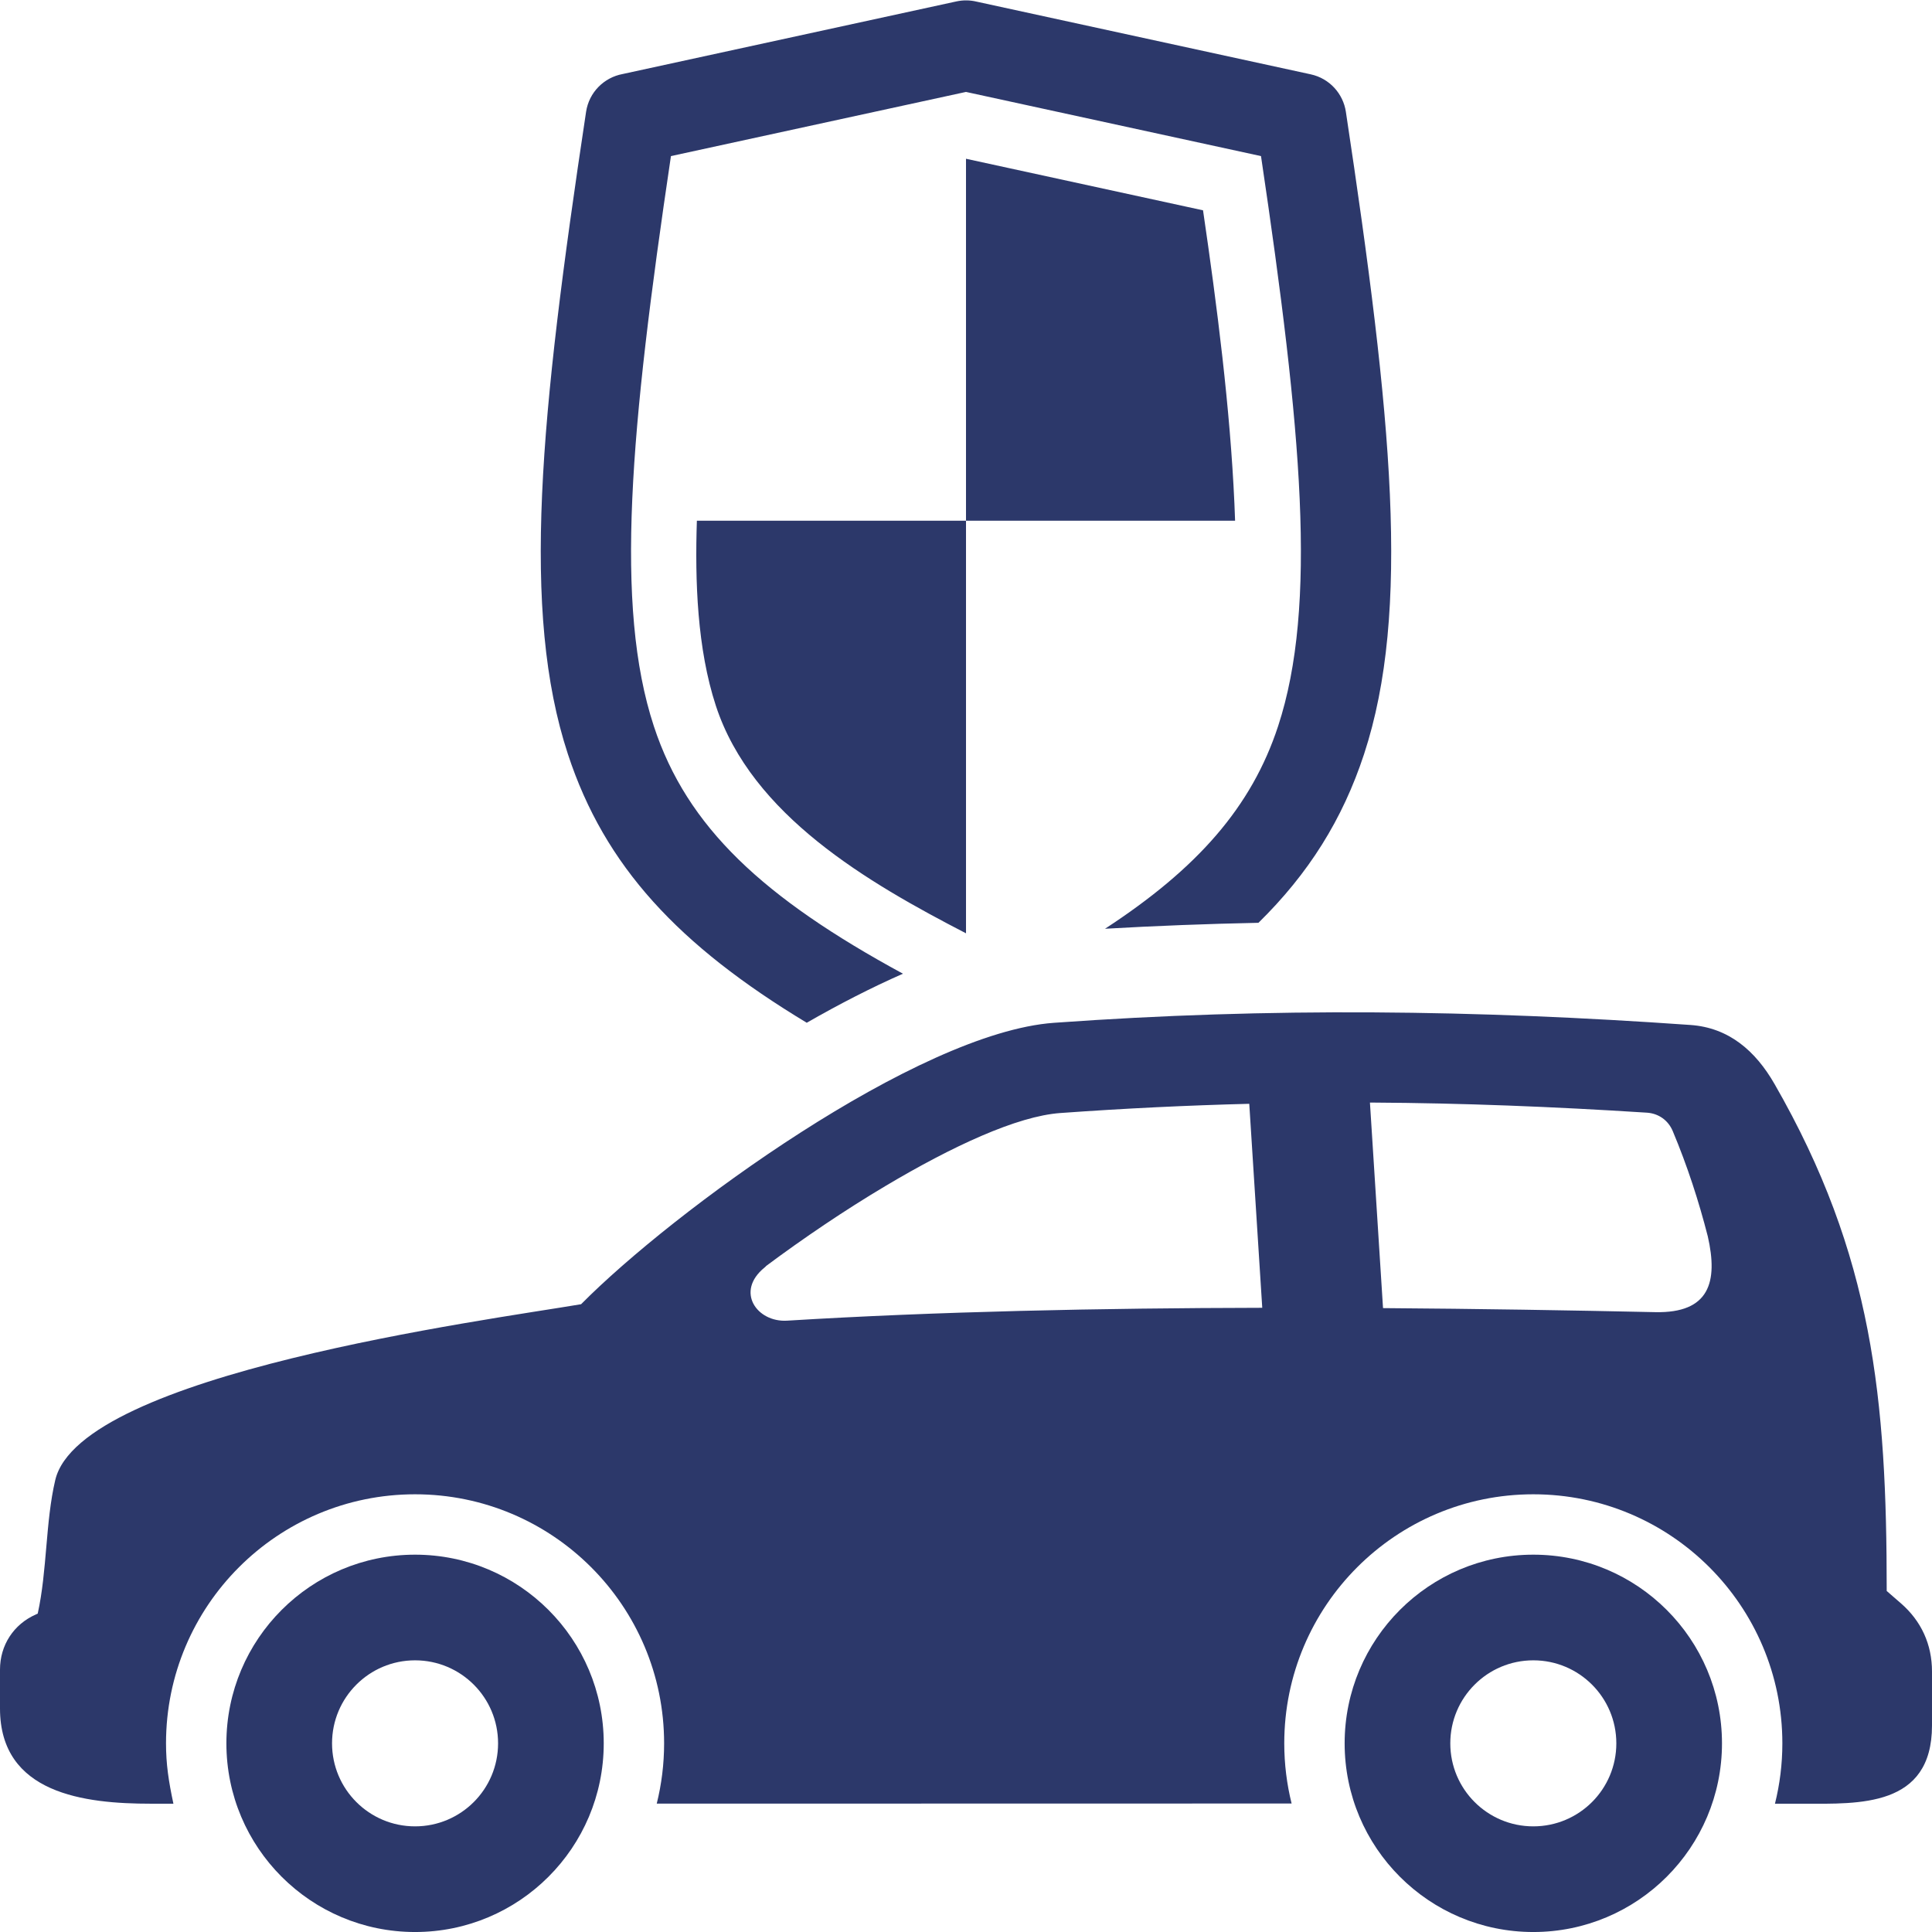
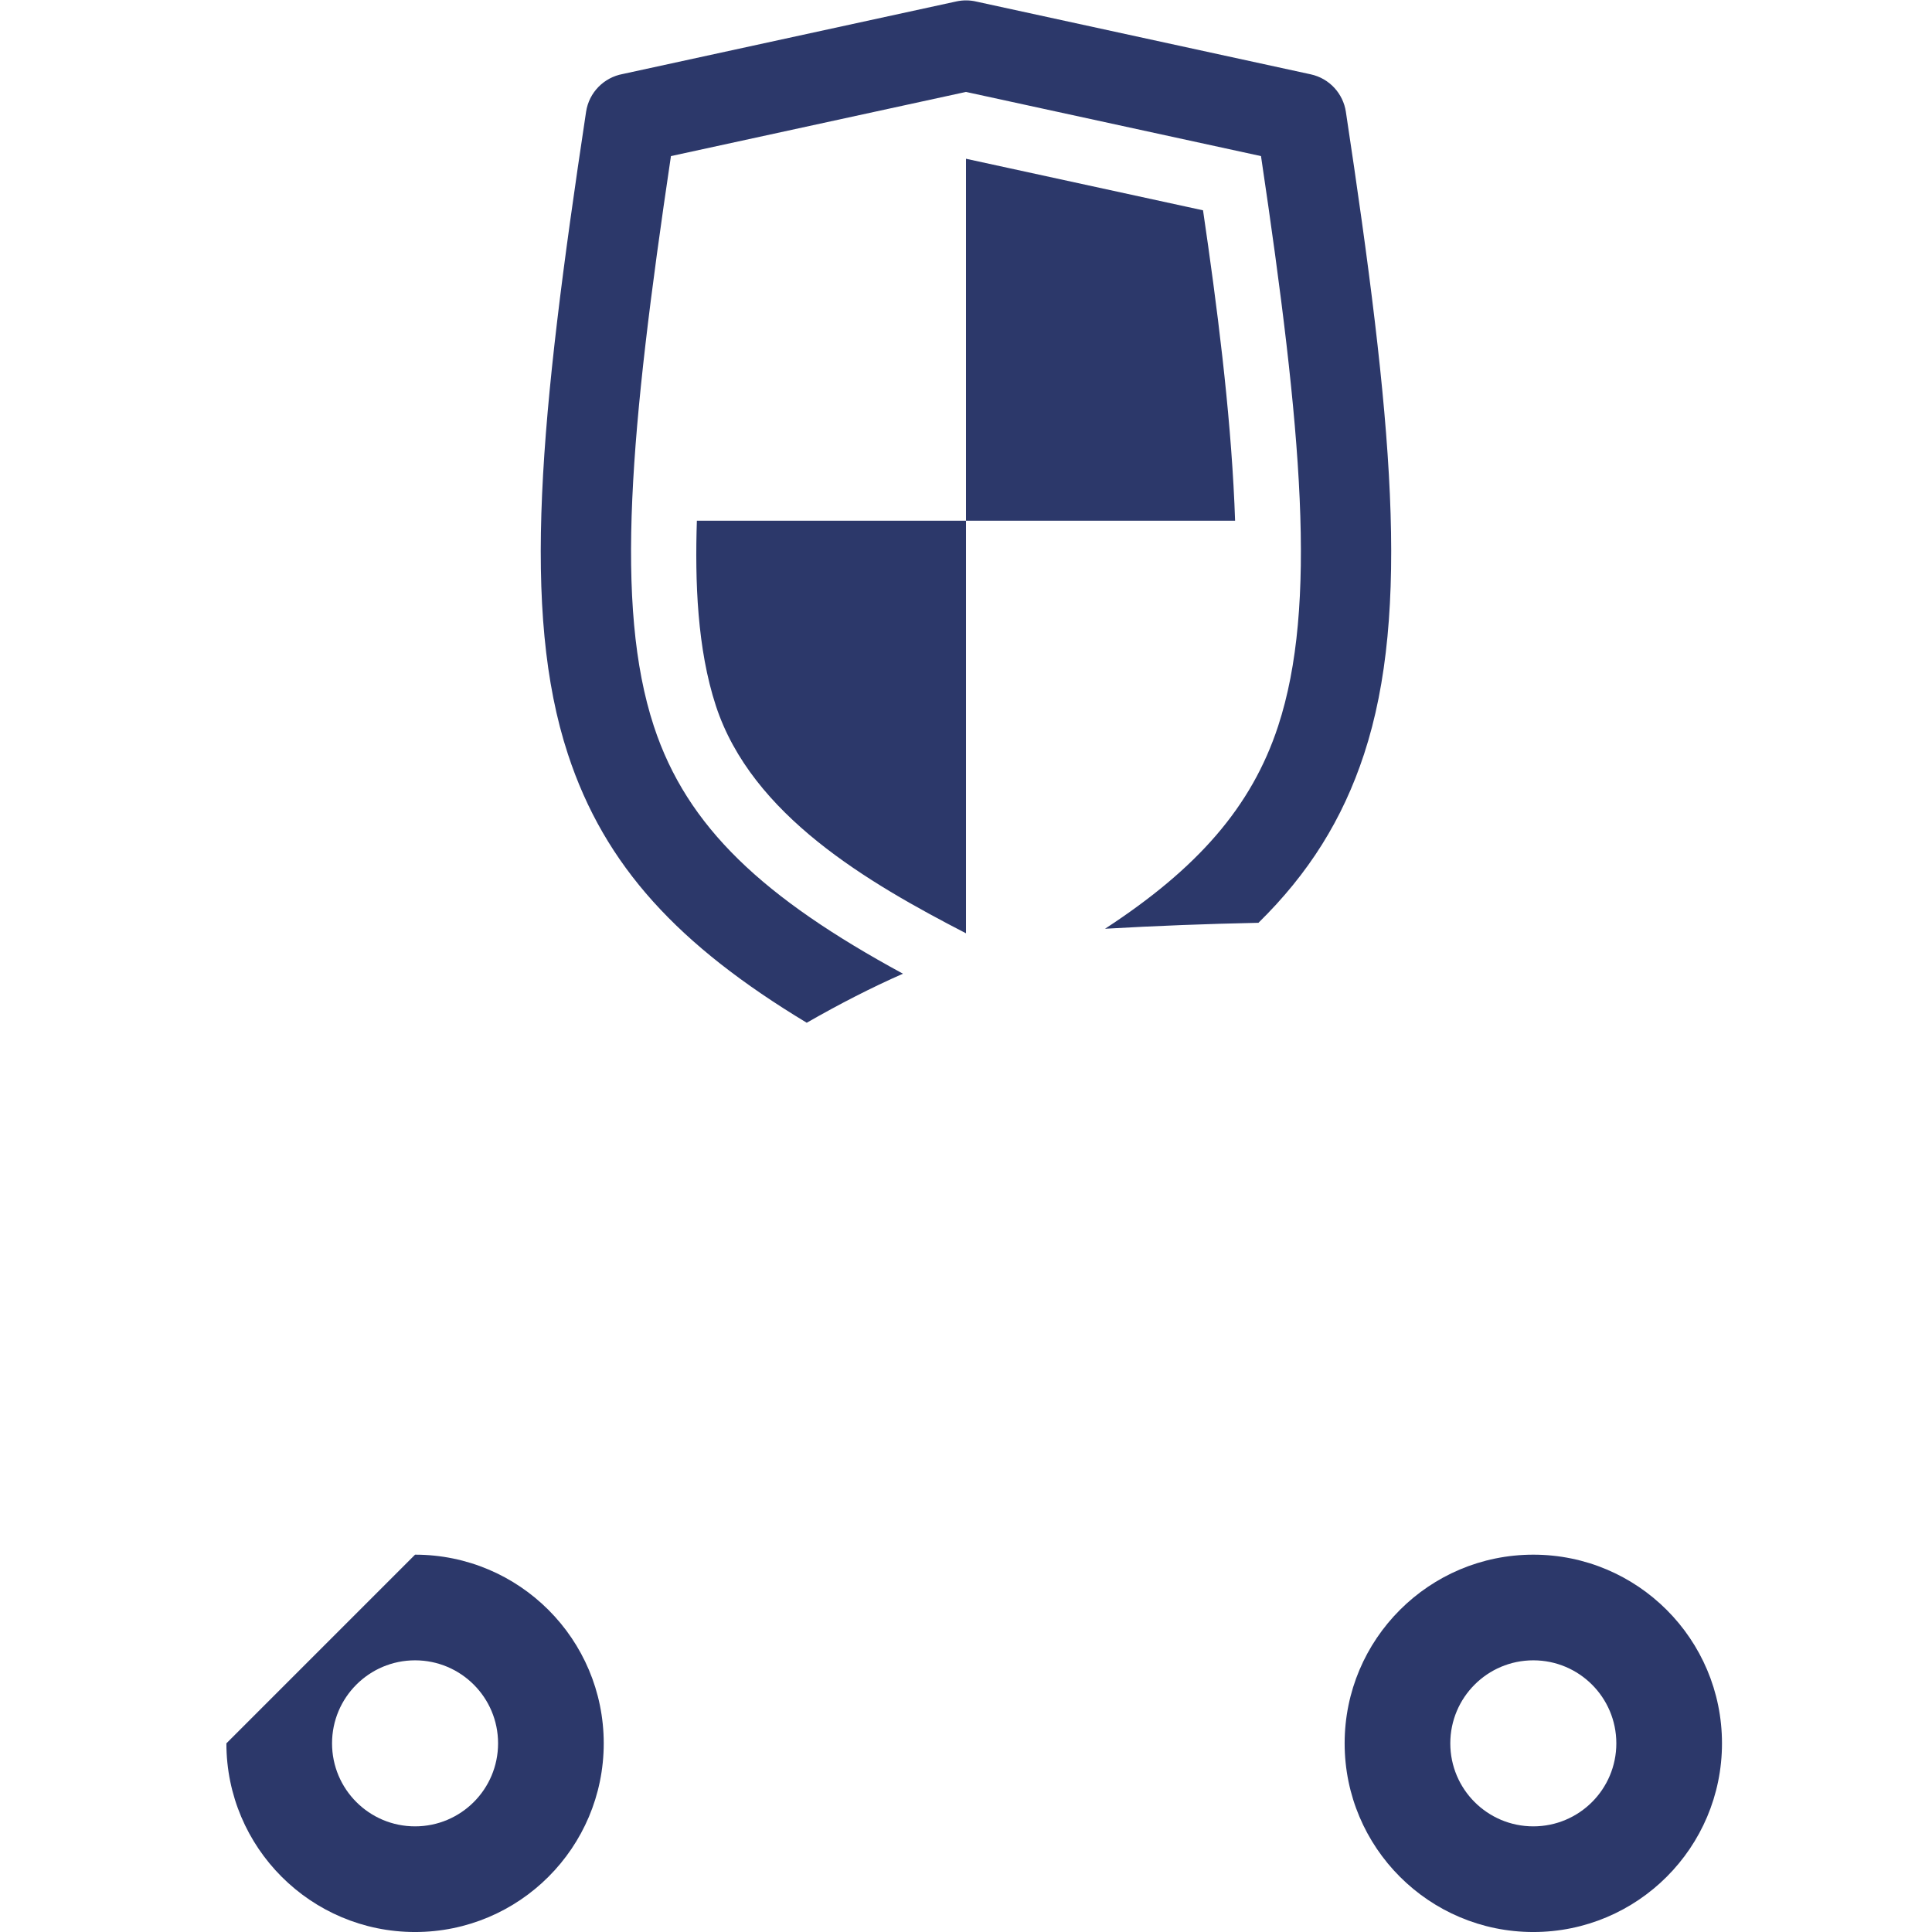
<svg xmlns="http://www.w3.org/2000/svg" height="256px" viewBox="0 0 256 256" width="256px">
  <path d="M163.654,69l-0.005-0.174c-0.023-0.701-0.052-1.4-0.082-2.088c-0.569-12.664-2.304-26.218-4.159-38.87      l-31.23-6.793L128,21.035v47.822V69H92.34c-0.264,8,0.039,16.963,2.52,24.529c4.758,14.5,20.141,23.424,33.141,30.139V69      H163.654z M106.895,135.519c-16.966-10.243-26.768-20.724-31.646-35.595c-6.203-18.91-3.717-44.539,2.409-85.107      c0.391-2.598,2.392-4.553,4.836-5.006l44.238-9.623c0.904-0.195,1.806-0.176,2.649,0.025l44.291,9.635      c2.506,0.541,4.304,2.574,4.664,4.969l0,0c6.127,40.568,8.613,66.197,2.41,85.107c-2.844,8.668-7.361,15.844-13.994,22.352      c-6.768,0.139-13.543,0.398-20.33,0.789c12.22-7.975,19.414-16.115,22.934-26.844c5.233-15.953,3.143-39.168-2.266-75.537      l-39.093-8.502l-39.093,8.502c-5.407,36.369-7.499,59.584-2.266,75.537c4.396,13.398,14.519,22.76,33.008,32.801      C115.464,130.861,111.168,133.071,106.895,135.519z" fill="#2c386a" />
-   <path clip-rule="evenodd" d="M62.777,223.224c-1.99-1.99-4.74-3.222-7.779-3.222      c-3.038,0-5.789,1.231-7.778,3.222c-1.99,1.989-3.222,4.74-3.222,7.778c0,3.039,1.231,5.79,3.222,7.779      c1.989,1.989,4.74,3.221,7.778,3.221c3.039,0,5.79-1.232,7.779-3.221c1.99-1.989,3.221-4.74,3.221-7.779      C65.998,227.964,64.768,225.213,62.777,223.224 M54.998,206.002c13.808,0,25,11.193,25,25c0,13.808-11.192,25-25,25      c-13.807,0-25-11.192-25-25C29.998,217.195,41.191,206.002,54.998,206.002z" fill="#2c386a" fill-rule="evenodd" />
+   <path clip-rule="evenodd" d="M62.777,223.224c-1.99-1.99-4.74-3.222-7.779-3.222      c-3.038,0-5.789,1.231-7.778,3.222c-1.99,1.989-3.222,4.74-3.222,7.778c0,3.039,1.231,5.79,3.222,7.779      c1.989,1.989,4.74,3.221,7.778,3.221c3.039,0,5.79-1.232,7.779-3.221c1.99-1.989,3.221-4.74,3.221-7.779      C65.998,227.964,64.768,225.213,62.777,223.224 M54.998,206.002c13.808,0,25,11.193,25,25c0,13.808-11.192,25-25,25      c-13.807,0-25-11.192-25-25z" fill="#2c386a" fill-rule="evenodd" />
  <path clip-rule="evenodd" d="M210.951,223.224c-1.99-1.99-4.74-3.222-7.779-3.222      c-3.038,0-5.789,1.231-7.778,3.222c-1.99,1.989-3.222,4.74-3.222,7.778c0,3.039,1.231,5.79,3.222,7.779      c1.989,1.989,4.739,3.221,7.778,3.221c3.039,0,5.79-1.232,7.779-3.221c1.989-1.989,3.221-4.74,3.221-7.779      C214.172,227.964,212.94,225.213,210.951,223.224 M203.172,206.002c13.807,0,25,11.193,25,25c0,13.808-11.193,25-25,25      c-13.807,0-25-11.192-25-25C178.172,217.195,189.365,206.002,203.172,206.002z" fill="#2c386a" fill-rule="evenodd" />
-   <path clip-rule="evenodd" d="M20,239h2.978c-0.639-3-0.98-5.24-0.98-7.998      c0-18.223,14.777-33.001,33-33.001c18.223,0,33,14.778,33,33c0,2.755-0.34,5.432-0.977,7.99c28.237-0.008,56-0.017,84.123-0.016      c-0.634-2.554-0.973-5.224-0.973-7.974c0-18.222,14.777-33,33-33c18.223,0,33,14.778,33,33c0,2.759-0.341,5.437-0.979,7.998      l3.807,0.003c7.291,0.005,17,0.5,17-10.361c0-2.366,0-4.777,0-7.146c0-3.603-1.416-6.703-4.137-9.064l-1.864-1.617      c0-25.429-1.799-44.439-14.863-67.177c-2.532-4.408-6.067-7.466-11.138-7.823c-28.389-2.001-55.629-2.353-84.344-0.287      c-18.055,1.299-50.494,24.991-62.656,37.288c-12.619,2.138-66.355,9.212-69.676,23.3c-1.307,5.548-1.062,11.994-2.324,17.699      l-0.229,0.101C1.805,215.223,0,217.994,0,221.234v5.14C0,237.7,11.227,239,19.998,239 M101.54,167.729      c-0.061,0.073-0.135,0.146-0.224,0.218c-3.935,3.186-1.007,7.291,2.977,7.047c19.787-1.215,41.629-1.665,62.962-1.705      l-1.721-27.03c-8.172,0.206-16.491,0.607-25.036,1.222c-5.742,0.413-14.334,4.409-23.188,9.679      C111.876,160.392,106.464,164.067,101.54,167.729z M181.524,146.096l1.734,27.235c12.632,0.088,24.843,0.292,36.066,0.535      c7.2,0.156,8.347-4.002,6.965-10.052c-1.195-4.665-2.703-9.32-4.64-13.936c-0.602-1.436-1.879-2.345-3.433-2.444      c-12.473-0.801-24.522-1.27-36.316-1.337L181.524,146.096z" fill="#2c386a" fill-rule="evenodd" />
</svg>